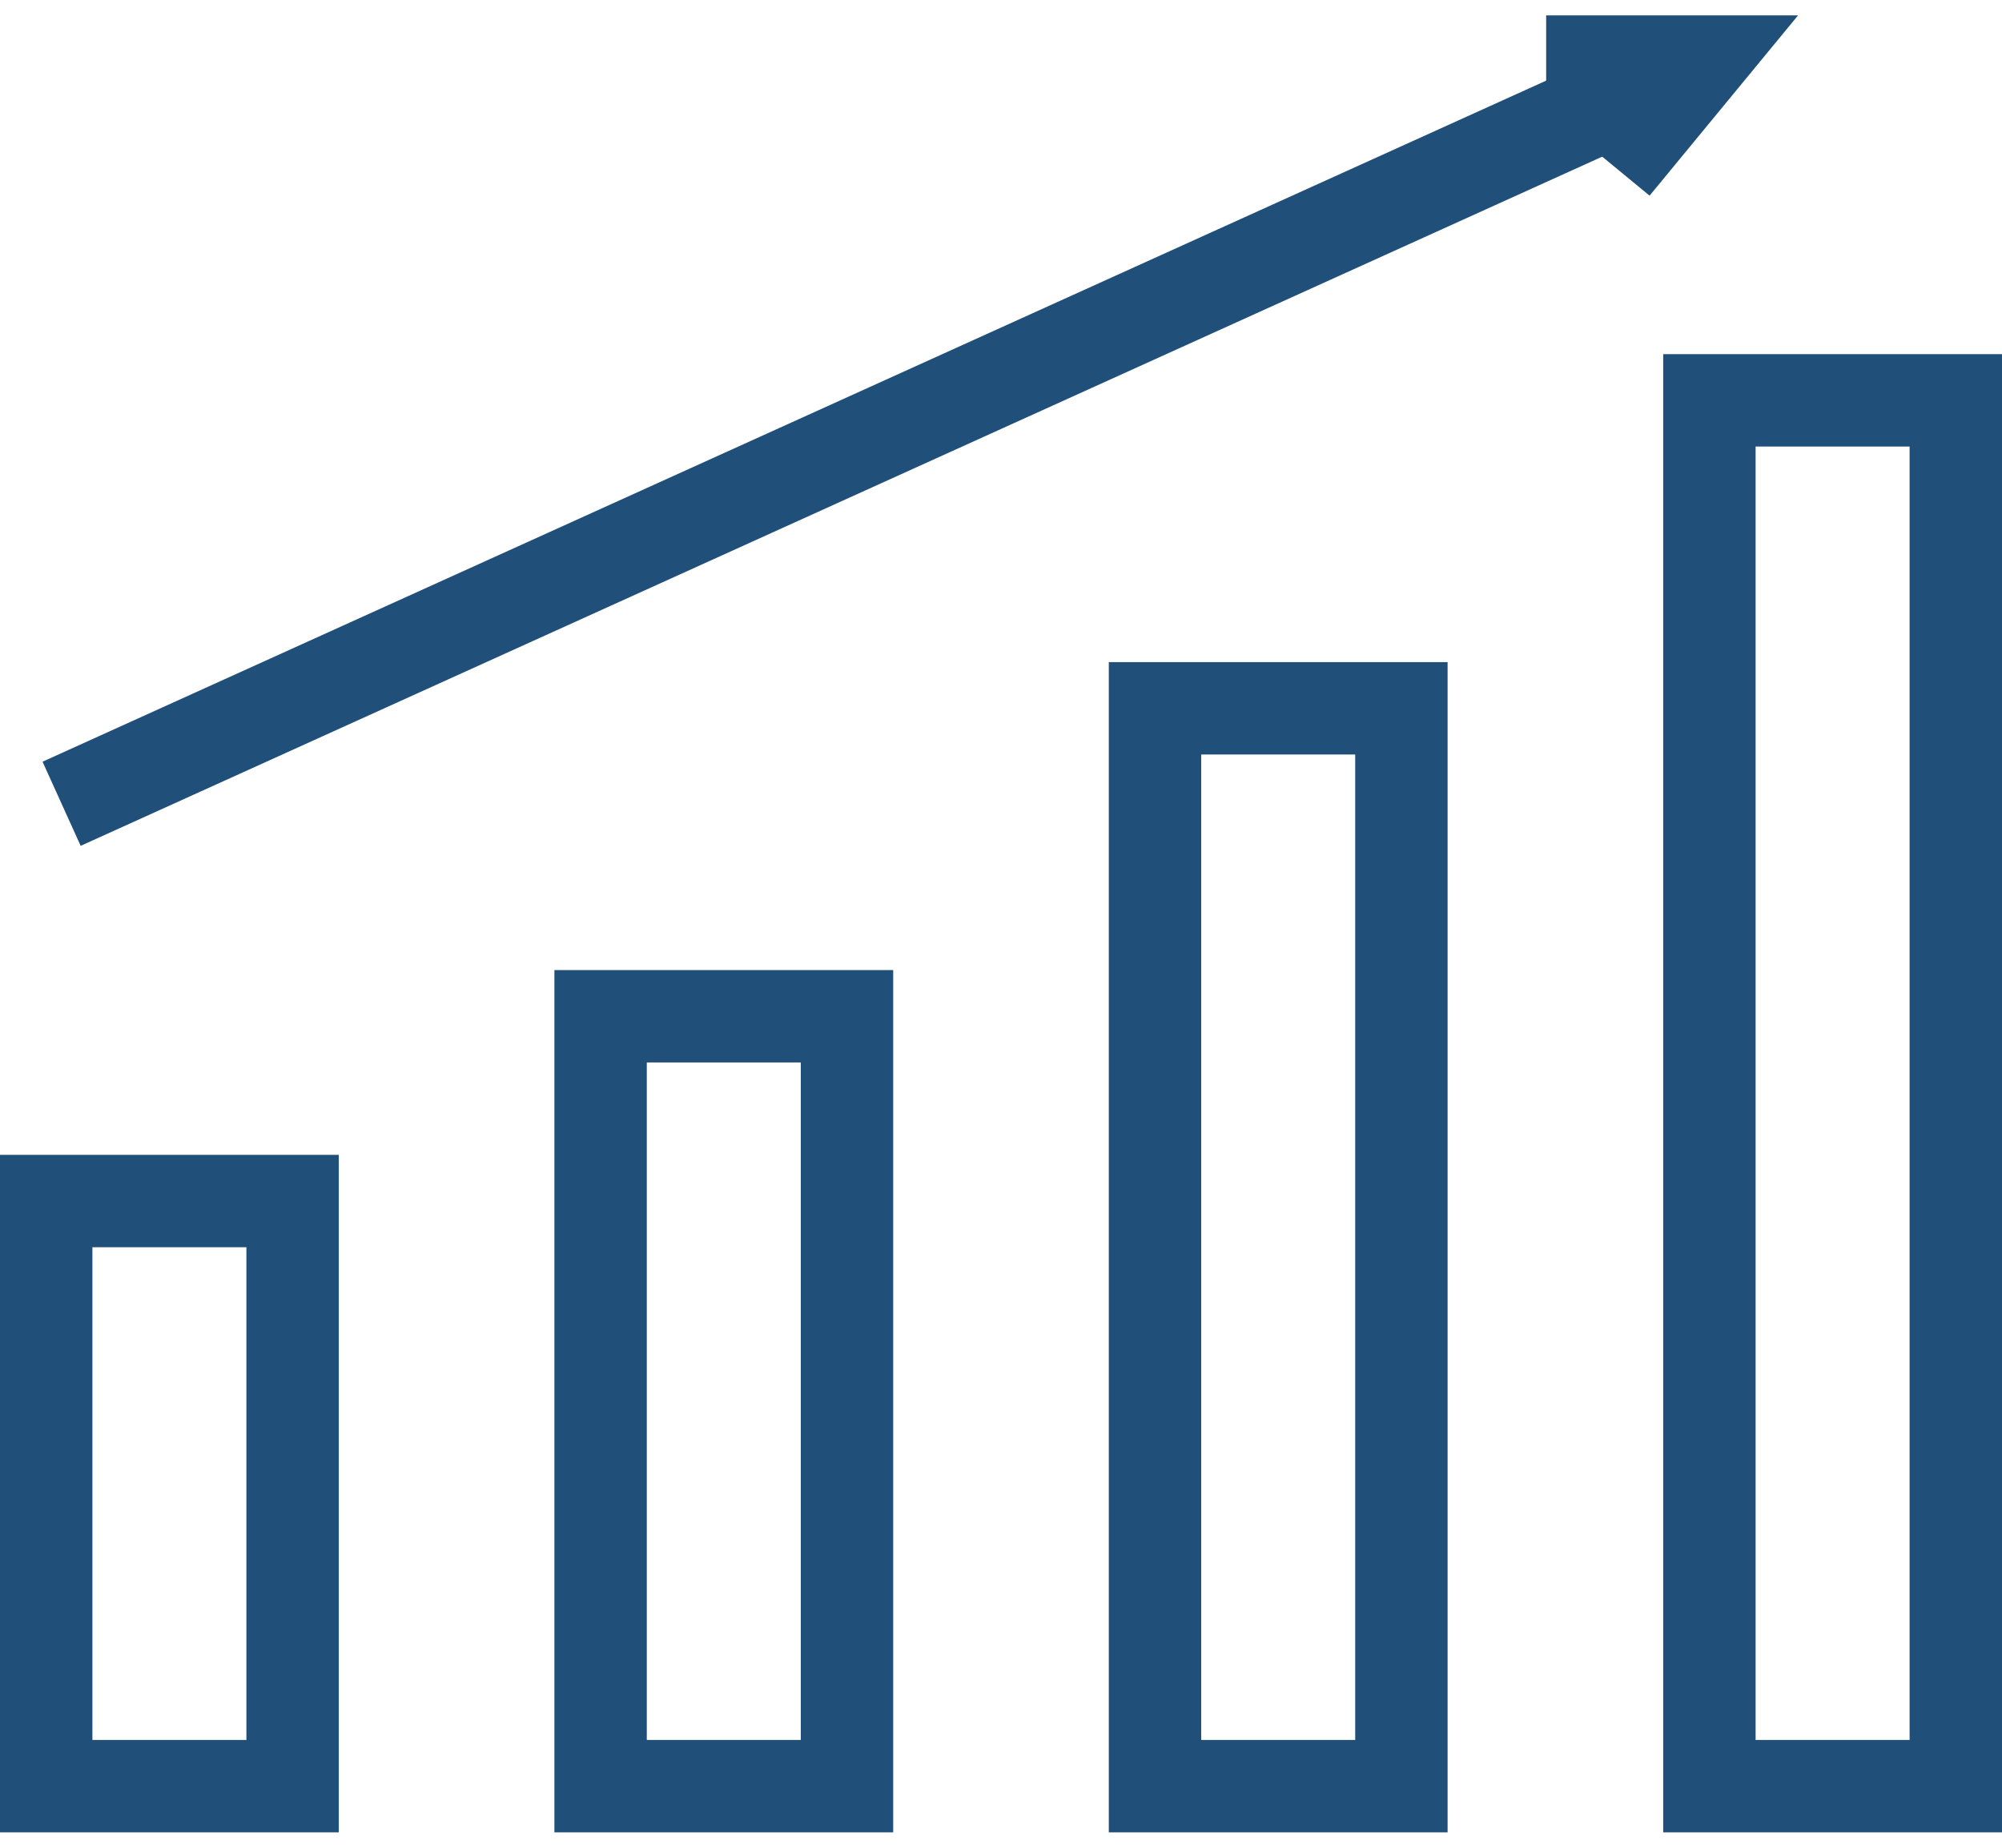
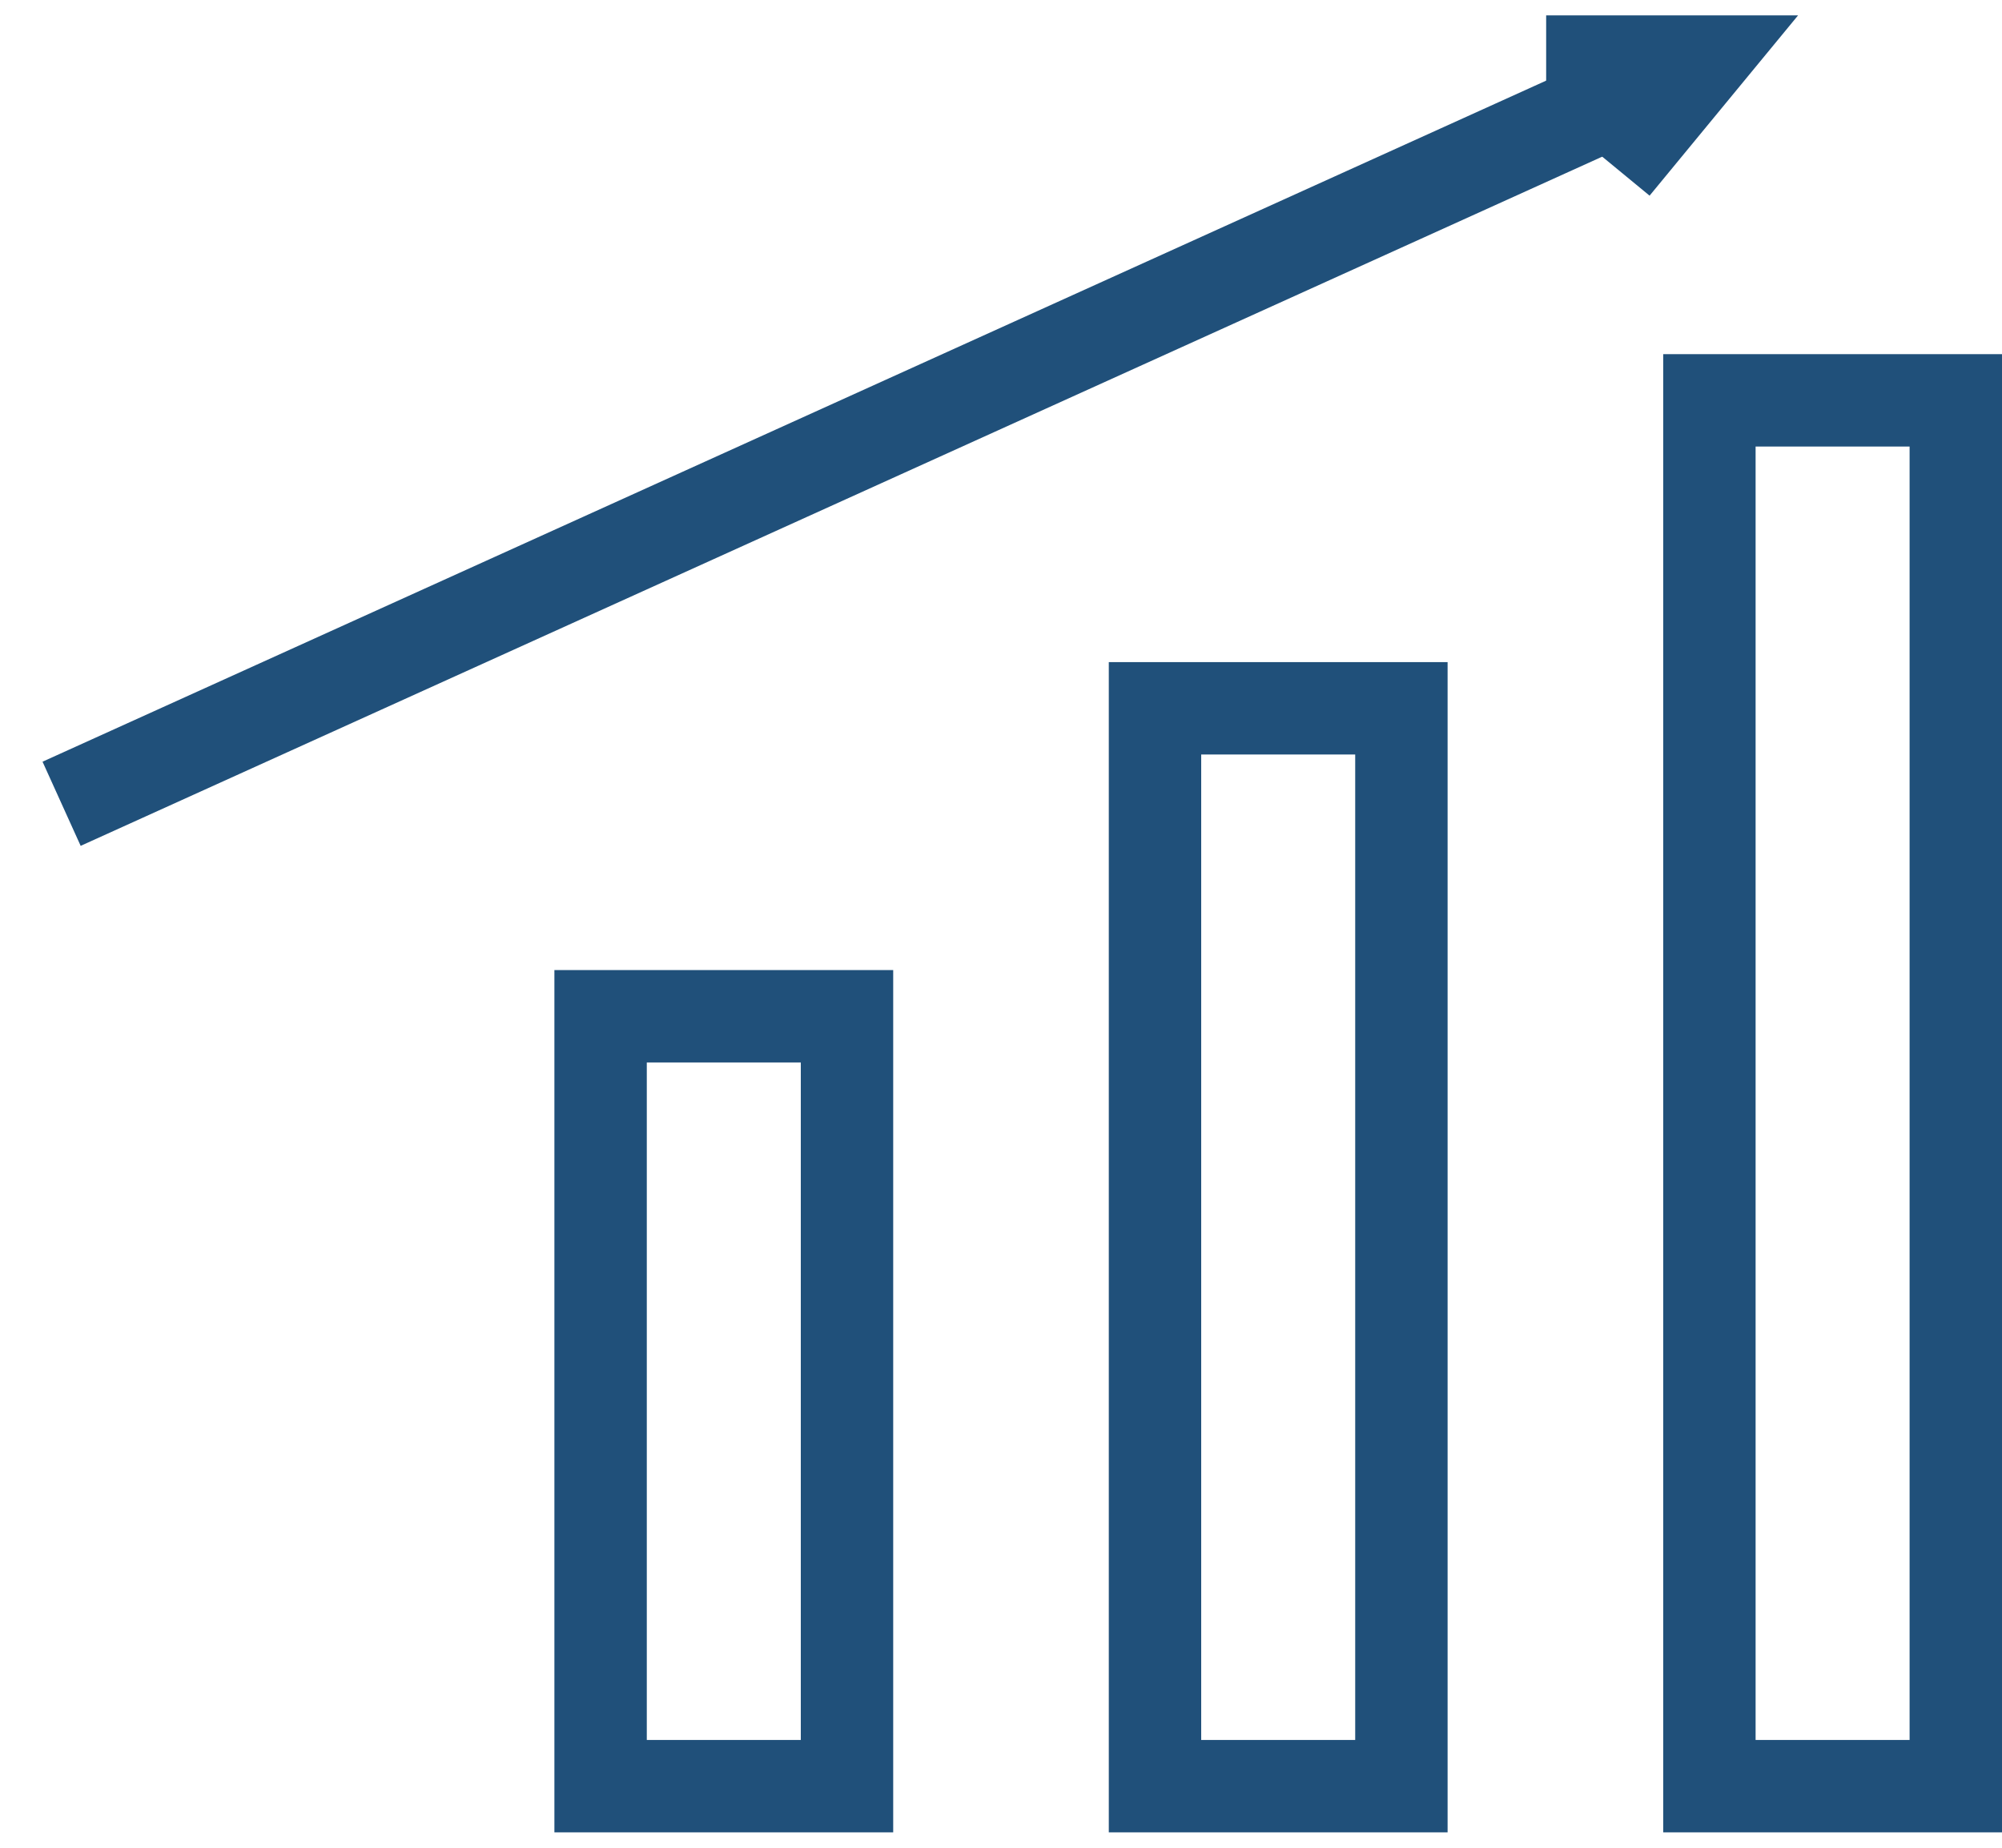
<svg xmlns="http://www.w3.org/2000/svg" id="Ebene_1" data-name="Ebene 1" width="65" height="60" version="1.1" viewBox="0 0 65 60">
  <defs>
    <style>
      .cls-1 {
        stroke: #20507a;
        stroke-width: 3px;
      }

      .cls-1, .cls-2 {
        fill: none;
      }

      .cls-2 {
        stroke-width: 0px;
      }
    </style>
  </defs>
  <g id="Group_3" data-name="Group 3">
    <g id="Rectangle_7" data-name="Rectangle 7">
      <rect class="cls-2" y="37.5" width="11" height="22" />
-       <rect class="cls-1" x="1.5" y="39" width="8" height="19" />
    </g>
    <g id="Rectangle_8" data-name="Rectangle 8">
      <rect class="cls-2" x="18" y="31.5" width="11" height="28" />
      <rect class="cls-1" x="19.5" y="33" width="8" height="25" />
    </g>
    <g id="Rectangle_9" data-name="Rectangle 9">
      <rect class="cls-2" x="36" y="21.5" width="11" height="38" />
      <rect class="cls-1" x="37.5" y="23" width="8" height="35" />
    </g>
    <g id="Rectangle_10" data-name="Rectangle 10">
      <rect class="cls-2" x="54" y="11.5" width="11" height="48" />
      <rect class="cls-1" x="55.5" y="13" width="8" height="45" />
    </g>
    <line id="Line_1" data-name="Line 1" class="cls-1" x1="2" y1="26.1" x2="55.2" y2="2" />
    <path id="Path_10" data-name="Path 10" class="cls-1" d="M52.4,5.4l2.8-3.4h-5" />
  </g>
</svg>